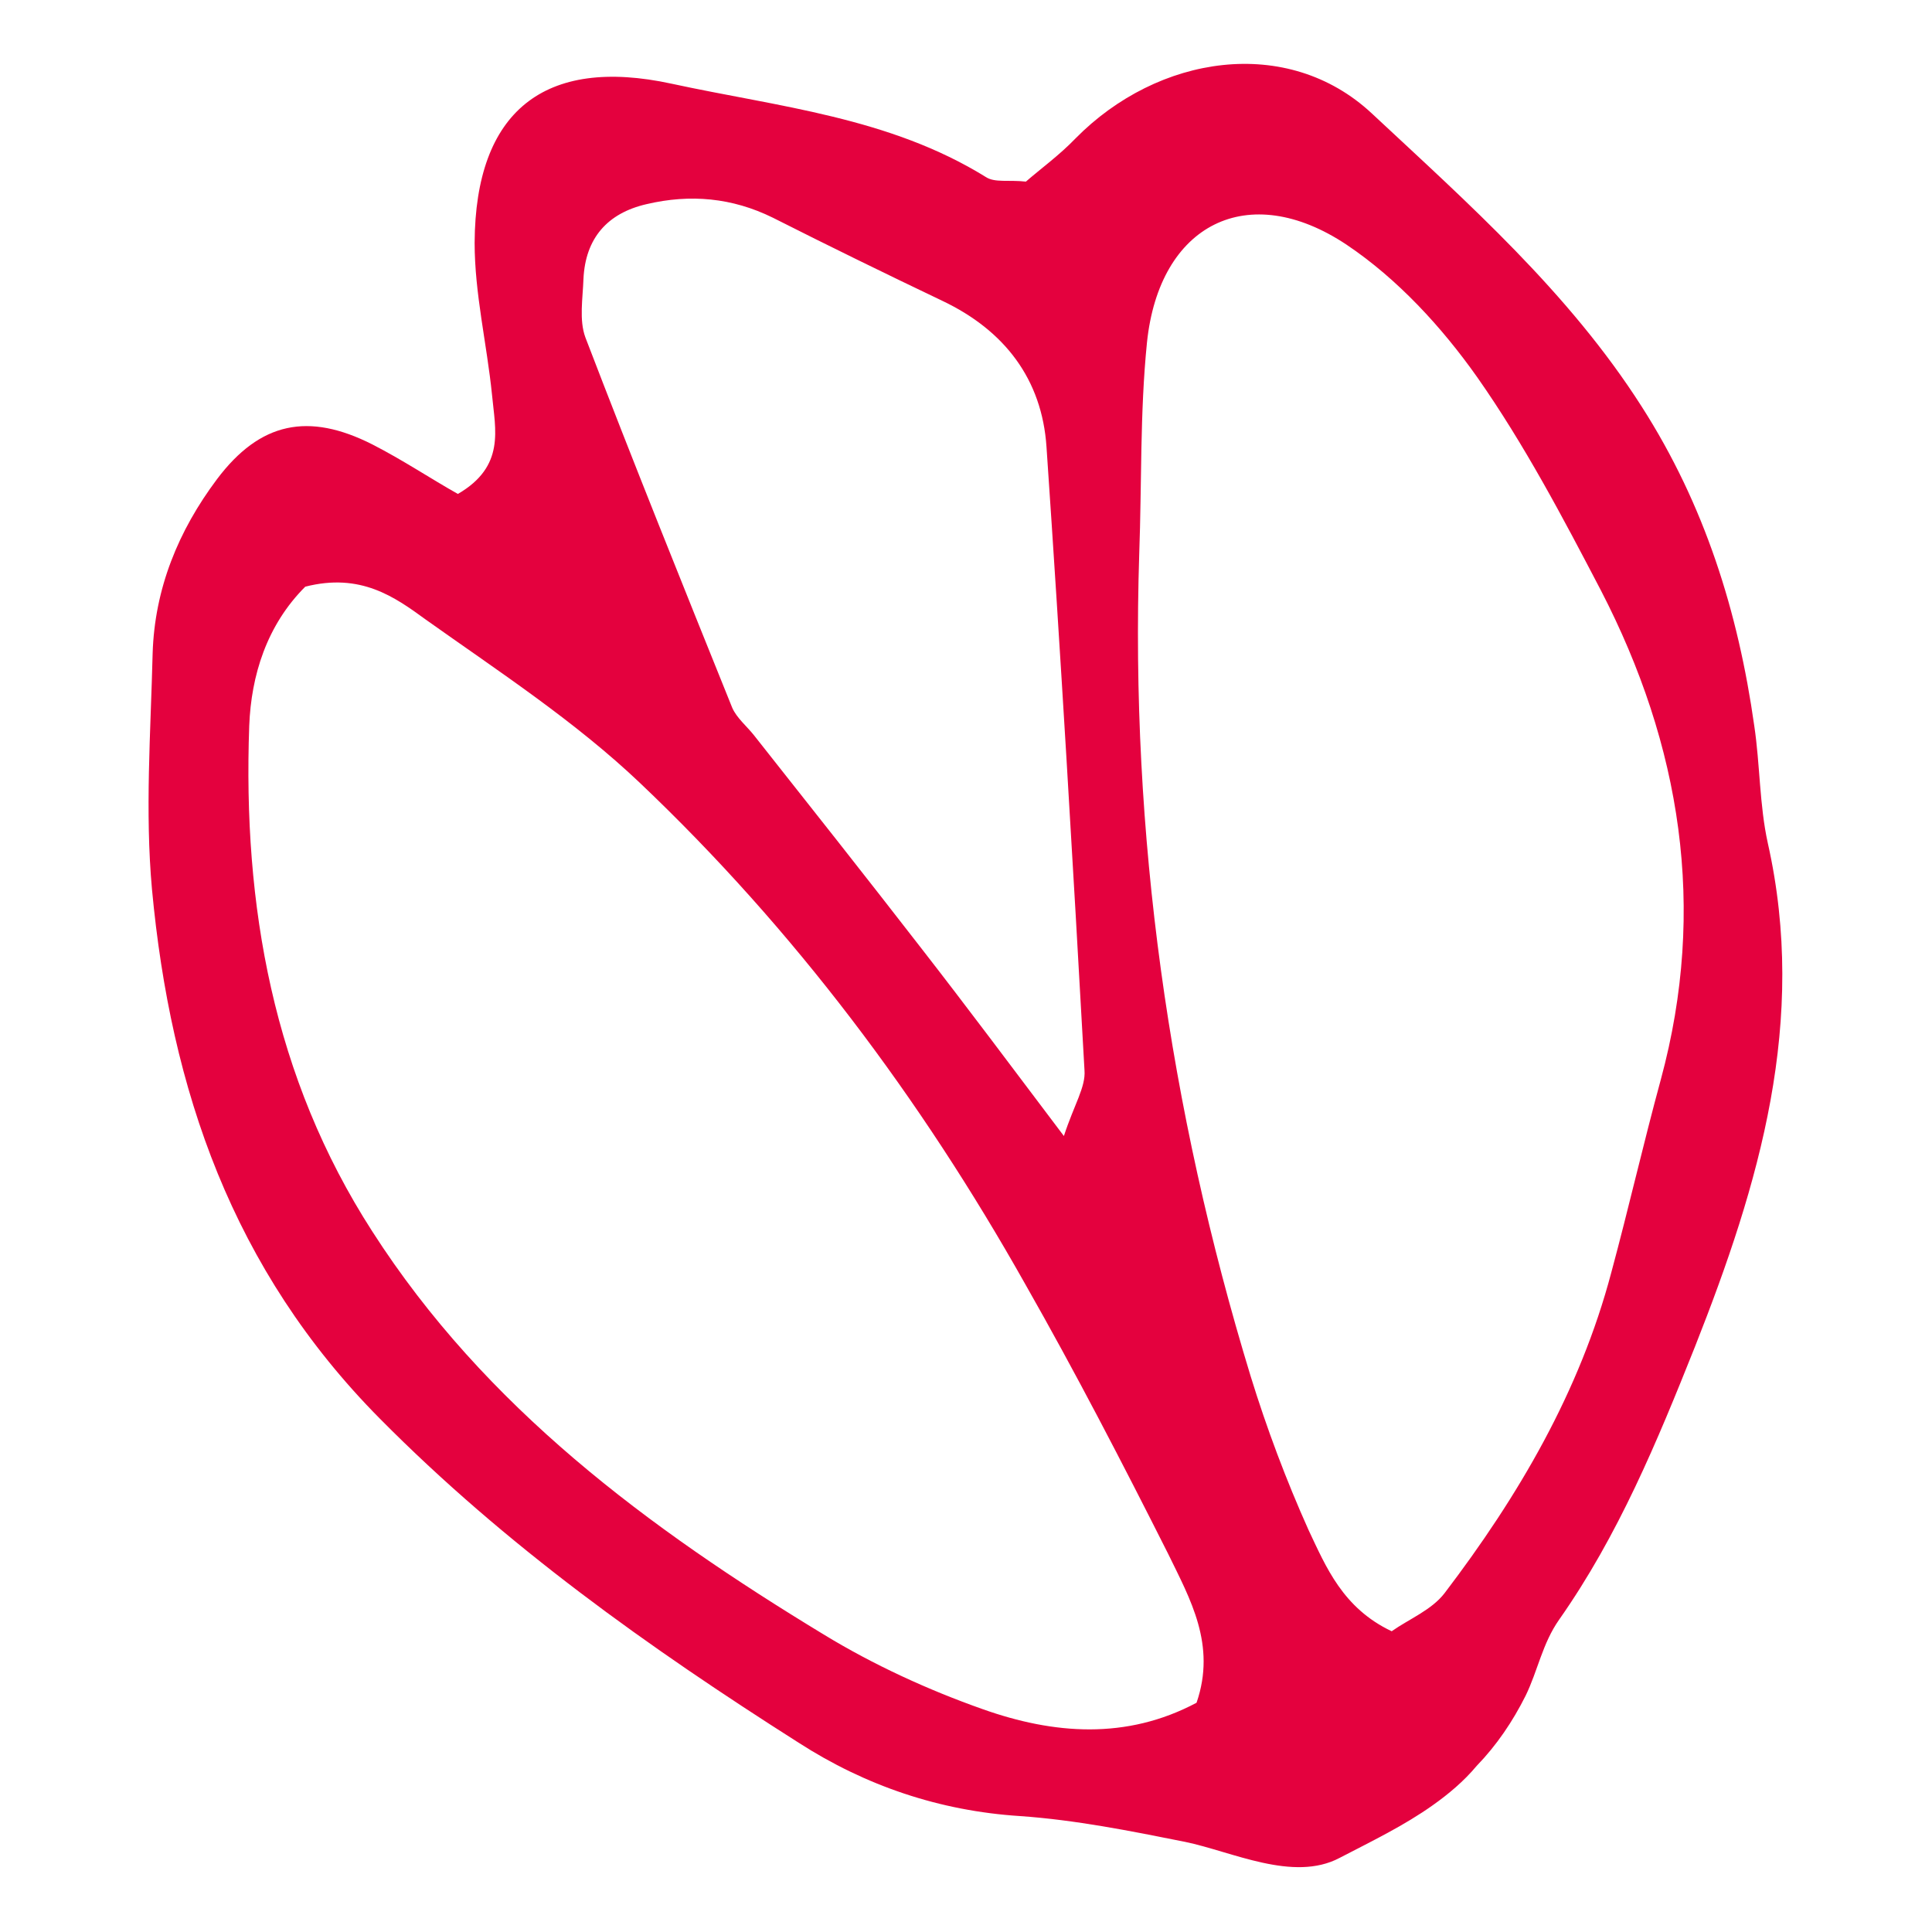
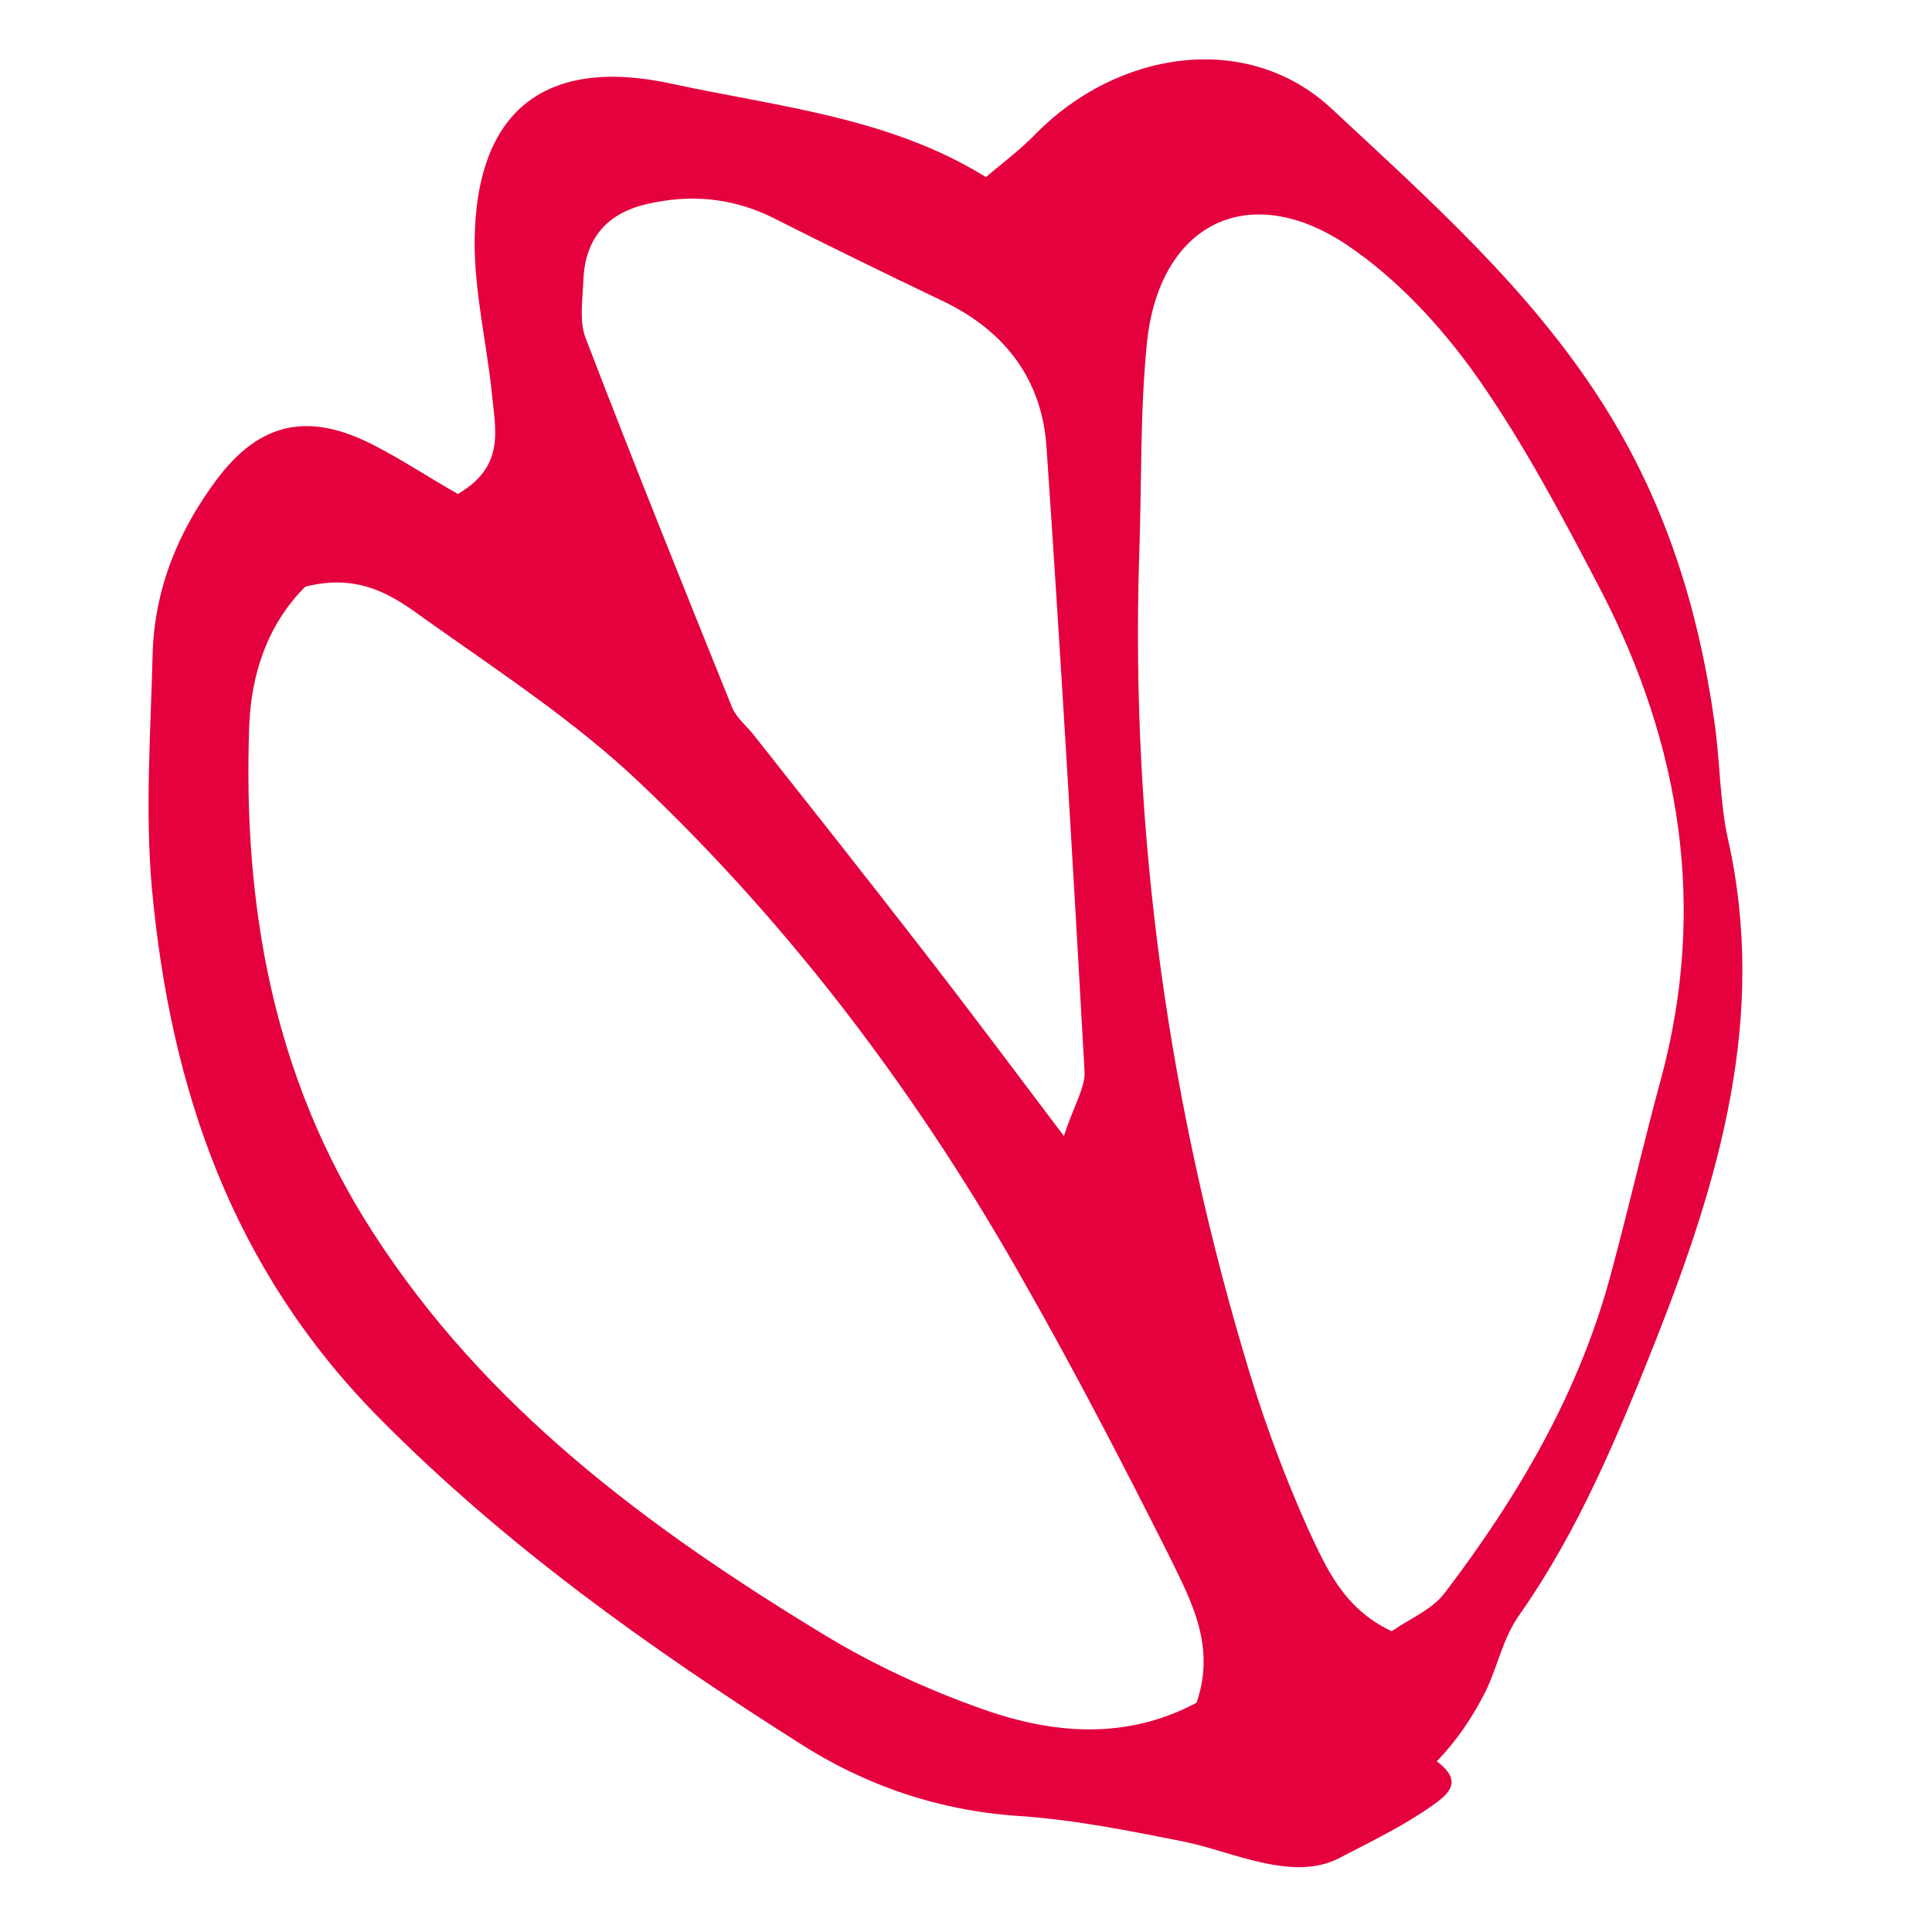
<svg xmlns="http://www.w3.org/2000/svg" id="Layer_1" x="0px" y="0px" viewBox="0 0 300 300" style="enable-background:new 0 0 300 300;" xml:space="preserve">
  <style type="text/css"> .st0{fill:#E4013E;} </style>
-   <path class="st0" d="M222.5,280.3c-4.5,3.2-9.5,5.6-14.5,8.2c-7.2,3.8-16.7-1-24-2.5c-8.5-1.7-17-3.4-25.6-4 c-12.5-0.8-24-4.7-34.4-11.4C100.7,255.8,78.5,240,59,220.3c-22.9-23.1-32.5-51.1-35.4-82.2c-1.1-12.1-0.2-24.4,0.1-36.6 c0.3-10.1,4-19.1,10-27.1C40.4,65.5,47.9,64,57.8,69c4.7,2.4,9.2,5.4,13.3,7.7c7.4-4.3,5.8-10,5.3-15.4c-0.8-7.9-2.7-15.7-2.7-23.6 c0.1-20.4,10.8-29,30.6-24.7c16.6,3.6,33.8,5.2,48.8,14.5c1.4,0.9,3.5,0.4,6.2,0.7c2.3-2,5.2-4.1,7.7-6.7c12.8-13,32.9-16.1,46-3.9 c15,14,30.6,27.8,41.9,45.5c9.8,15.3,15,31.9,17.5,49.6c0.9,6,0.8,12.3,2.1,18.2c6.2,27.6-1.3,52.9-11.3,78.2 c-5.9,14.8-11.9,29.3-21.1,42.4c-2.6,3.7-3.3,7.9-5.2,11.8c-2,4-4.5,7.7-7.6,10.9C227.3,276.6,224.9,278.6,222.5,280.3 M216.1,253.3 c2.7-1.9,6.2-3.3,8.2-5.9c11.5-15.1,21-31.3,25.9-49.8c2.7-10,5-20.1,7.7-30c7.2-26.6,3.1-51.9-9.3-75.9 c-5.9-11.3-11.9-22.7-19.2-33.1c-5.5-7.8-12.4-15.3-20.3-20.6c-15.3-10.2-29.1-3.2-31,15.2c-1.1,10.9-0.8,21.9-1.2,32.8 c-1.4,43.5,4.6,86.1,17.3,127.7c2.5,8.1,5.5,16.1,9,23.9C205.9,243.3,208.5,249.7,216.1,253.3 M47.4,91.1c-6,6-8.4,13.8-8.7,21.6 c-1,27.9,3.7,54.6,19.1,78.5c17.5,27.3,42.9,46.1,70.1,62.6c7.7,4.7,16.2,8.6,24.7,11.6c11,3.9,22.3,4.8,33.2-1 c3.1-9-1-16.1-4.4-23.1c-7.1-14.1-14.4-28.2-22.2-41.9c-16.2-28.8-35.9-55.1-59.8-77.8c-10.1-9.6-21.9-17.3-33.3-25.4 C61.3,92.7,56,88.9,47.4,91.1 M165.2,176.4c1.6-4.9,3.4-7.6,3.2-10.2c-1.8-32.3-3.7-64.6-5.9-96.8c-0.7-10.5-6.5-18.1-16.2-22.7 c-8.8-4.2-17.6-8.5-26.3-12.9c-6.3-3.1-12.8-3.7-19.6-2.1c-6.1,1.4-9.5,5.3-9.8,11.6c-0.1,3-0.7,6.4,0.3,9.1 c7.4,19.3,15.1,38.4,22.8,57.5c0.7,1.6,2.3,2.9,3.4,4.3c8.7,11,17.4,22,26,33.1C150.1,156.3,156.9,165.4,165.2,176.4" />
+   <path class="st0" d="M222.5,280.3c-4.5,3.2-9.5,5.6-14.5,8.2c-7.2,3.8-16.7-1-24-2.5c-8.5-1.7-17-3.4-25.6-4 c-12.5-0.8-24-4.7-34.4-11.4C100.7,255.8,78.5,240,59,220.3c-22.9-23.1-32.5-51.1-35.4-82.2c-1.1-12.1-0.2-24.4,0.1-36.6 c0.3-10.1,4-19.1,10-27.1C40.4,65.5,47.9,64,57.8,69c4.7,2.4,9.2,5.4,13.3,7.7c7.4-4.3,5.8-10,5.3-15.4c-0.8-7.9-2.7-15.7-2.7-23.6 c0.1-20.4,10.8-29,30.6-24.7c16.6,3.6,33.8,5.2,48.8,14.5c2.3-2,5.2-4.1,7.7-6.7c12.8-13,32.9-16.1,46-3.9 c15,14,30.6,27.8,41.9,45.5c9.8,15.3,15,31.9,17.5,49.6c0.9,6,0.8,12.3,2.1,18.2c6.2,27.6-1.3,52.9-11.3,78.2 c-5.9,14.8-11.9,29.3-21.1,42.4c-2.6,3.7-3.3,7.9-5.2,11.8c-2,4-4.5,7.7-7.6,10.9C227.3,276.6,224.9,278.6,222.5,280.3 M216.1,253.3 c2.7-1.9,6.2-3.3,8.2-5.9c11.5-15.1,21-31.3,25.9-49.8c2.7-10,5-20.1,7.7-30c7.2-26.6,3.1-51.9-9.3-75.9 c-5.9-11.3-11.9-22.7-19.2-33.1c-5.5-7.8-12.4-15.3-20.3-20.6c-15.3-10.2-29.1-3.2-31,15.2c-1.1,10.9-0.8,21.9-1.2,32.8 c-1.4,43.5,4.6,86.1,17.3,127.7c2.5,8.1,5.5,16.1,9,23.9C205.9,243.3,208.5,249.7,216.1,253.3 M47.4,91.1c-6,6-8.4,13.8-8.7,21.6 c-1,27.9,3.7,54.6,19.1,78.5c17.5,27.3,42.9,46.1,70.1,62.6c7.7,4.7,16.2,8.6,24.7,11.6c11,3.9,22.3,4.8,33.2-1 c3.1-9-1-16.1-4.4-23.1c-7.1-14.1-14.4-28.2-22.2-41.9c-16.2-28.8-35.9-55.1-59.8-77.8c-10.1-9.6-21.9-17.3-33.3-25.4 C61.3,92.7,56,88.9,47.4,91.1 M165.2,176.4c1.6-4.9,3.4-7.6,3.2-10.2c-1.8-32.3-3.7-64.6-5.9-96.8c-0.7-10.5-6.5-18.1-16.2-22.7 c-8.8-4.2-17.6-8.5-26.3-12.9c-6.3-3.1-12.8-3.7-19.6-2.1c-6.1,1.4-9.5,5.3-9.8,11.6c-0.1,3-0.7,6.4,0.3,9.1 c7.4,19.3,15.1,38.4,22.8,57.5c0.7,1.6,2.3,2.9,3.4,4.3c8.7,11,17.4,22,26,33.1C150.1,156.3,156.9,165.4,165.2,176.4" />
</svg>